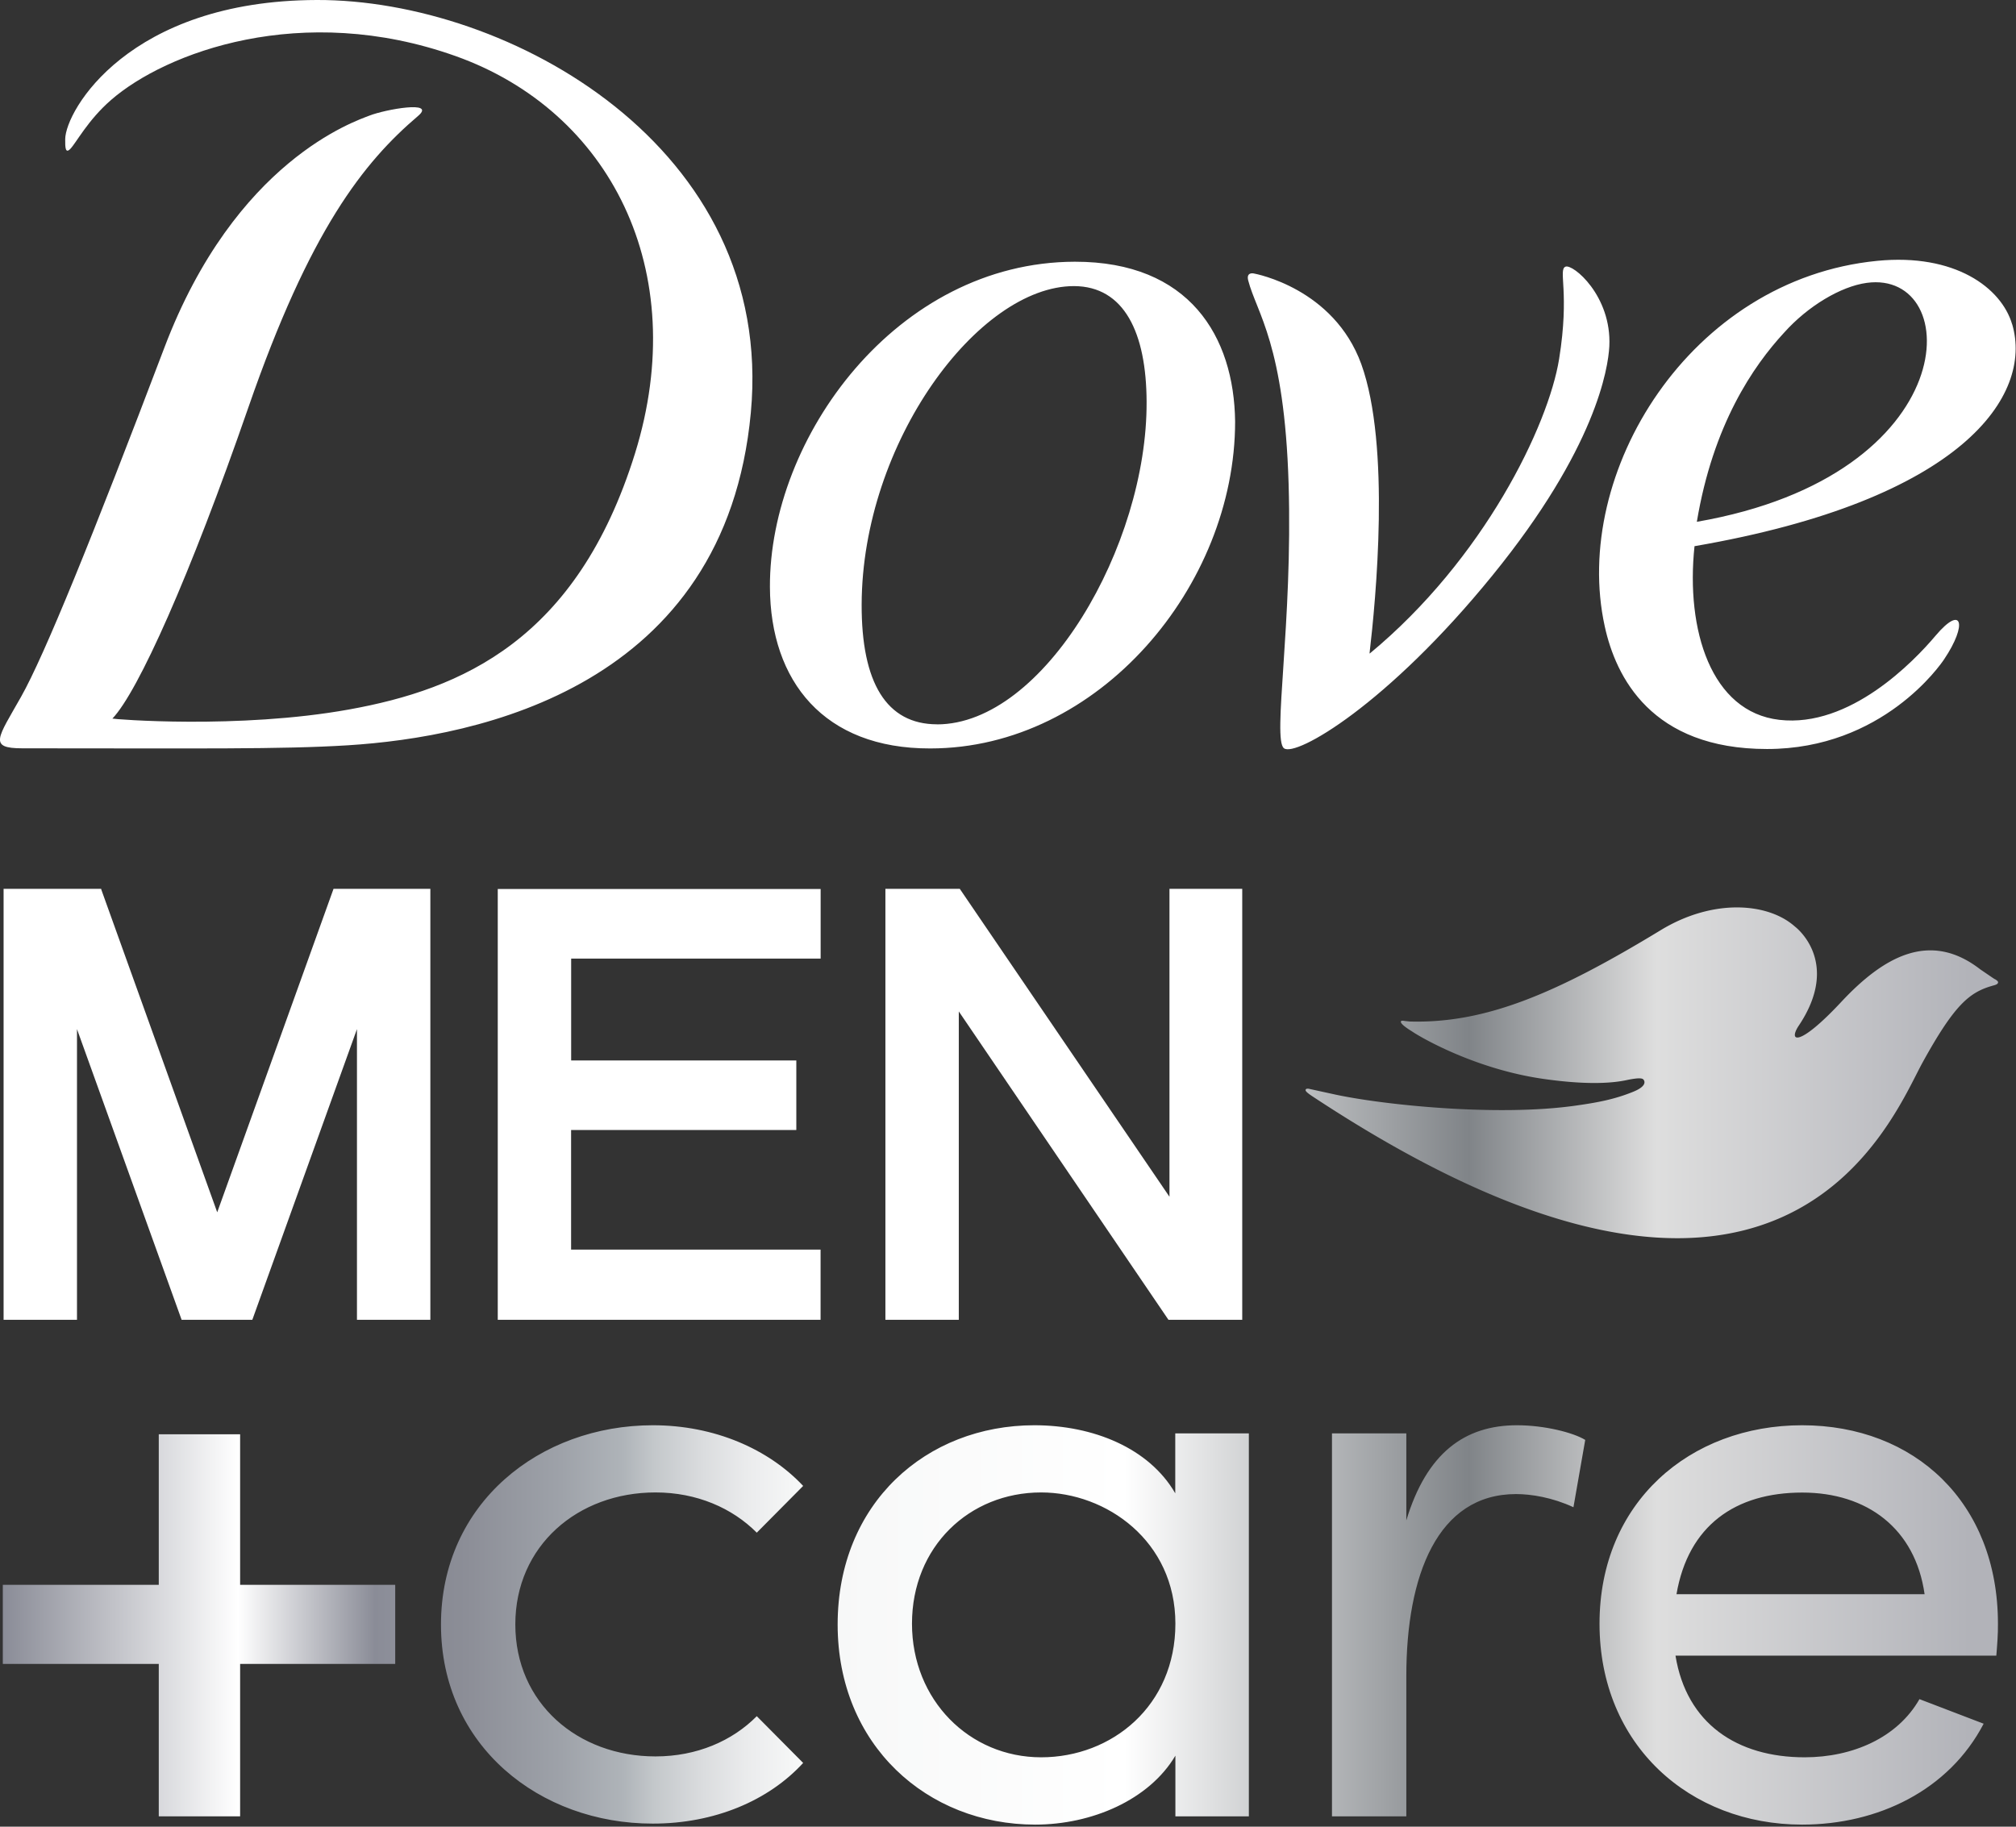
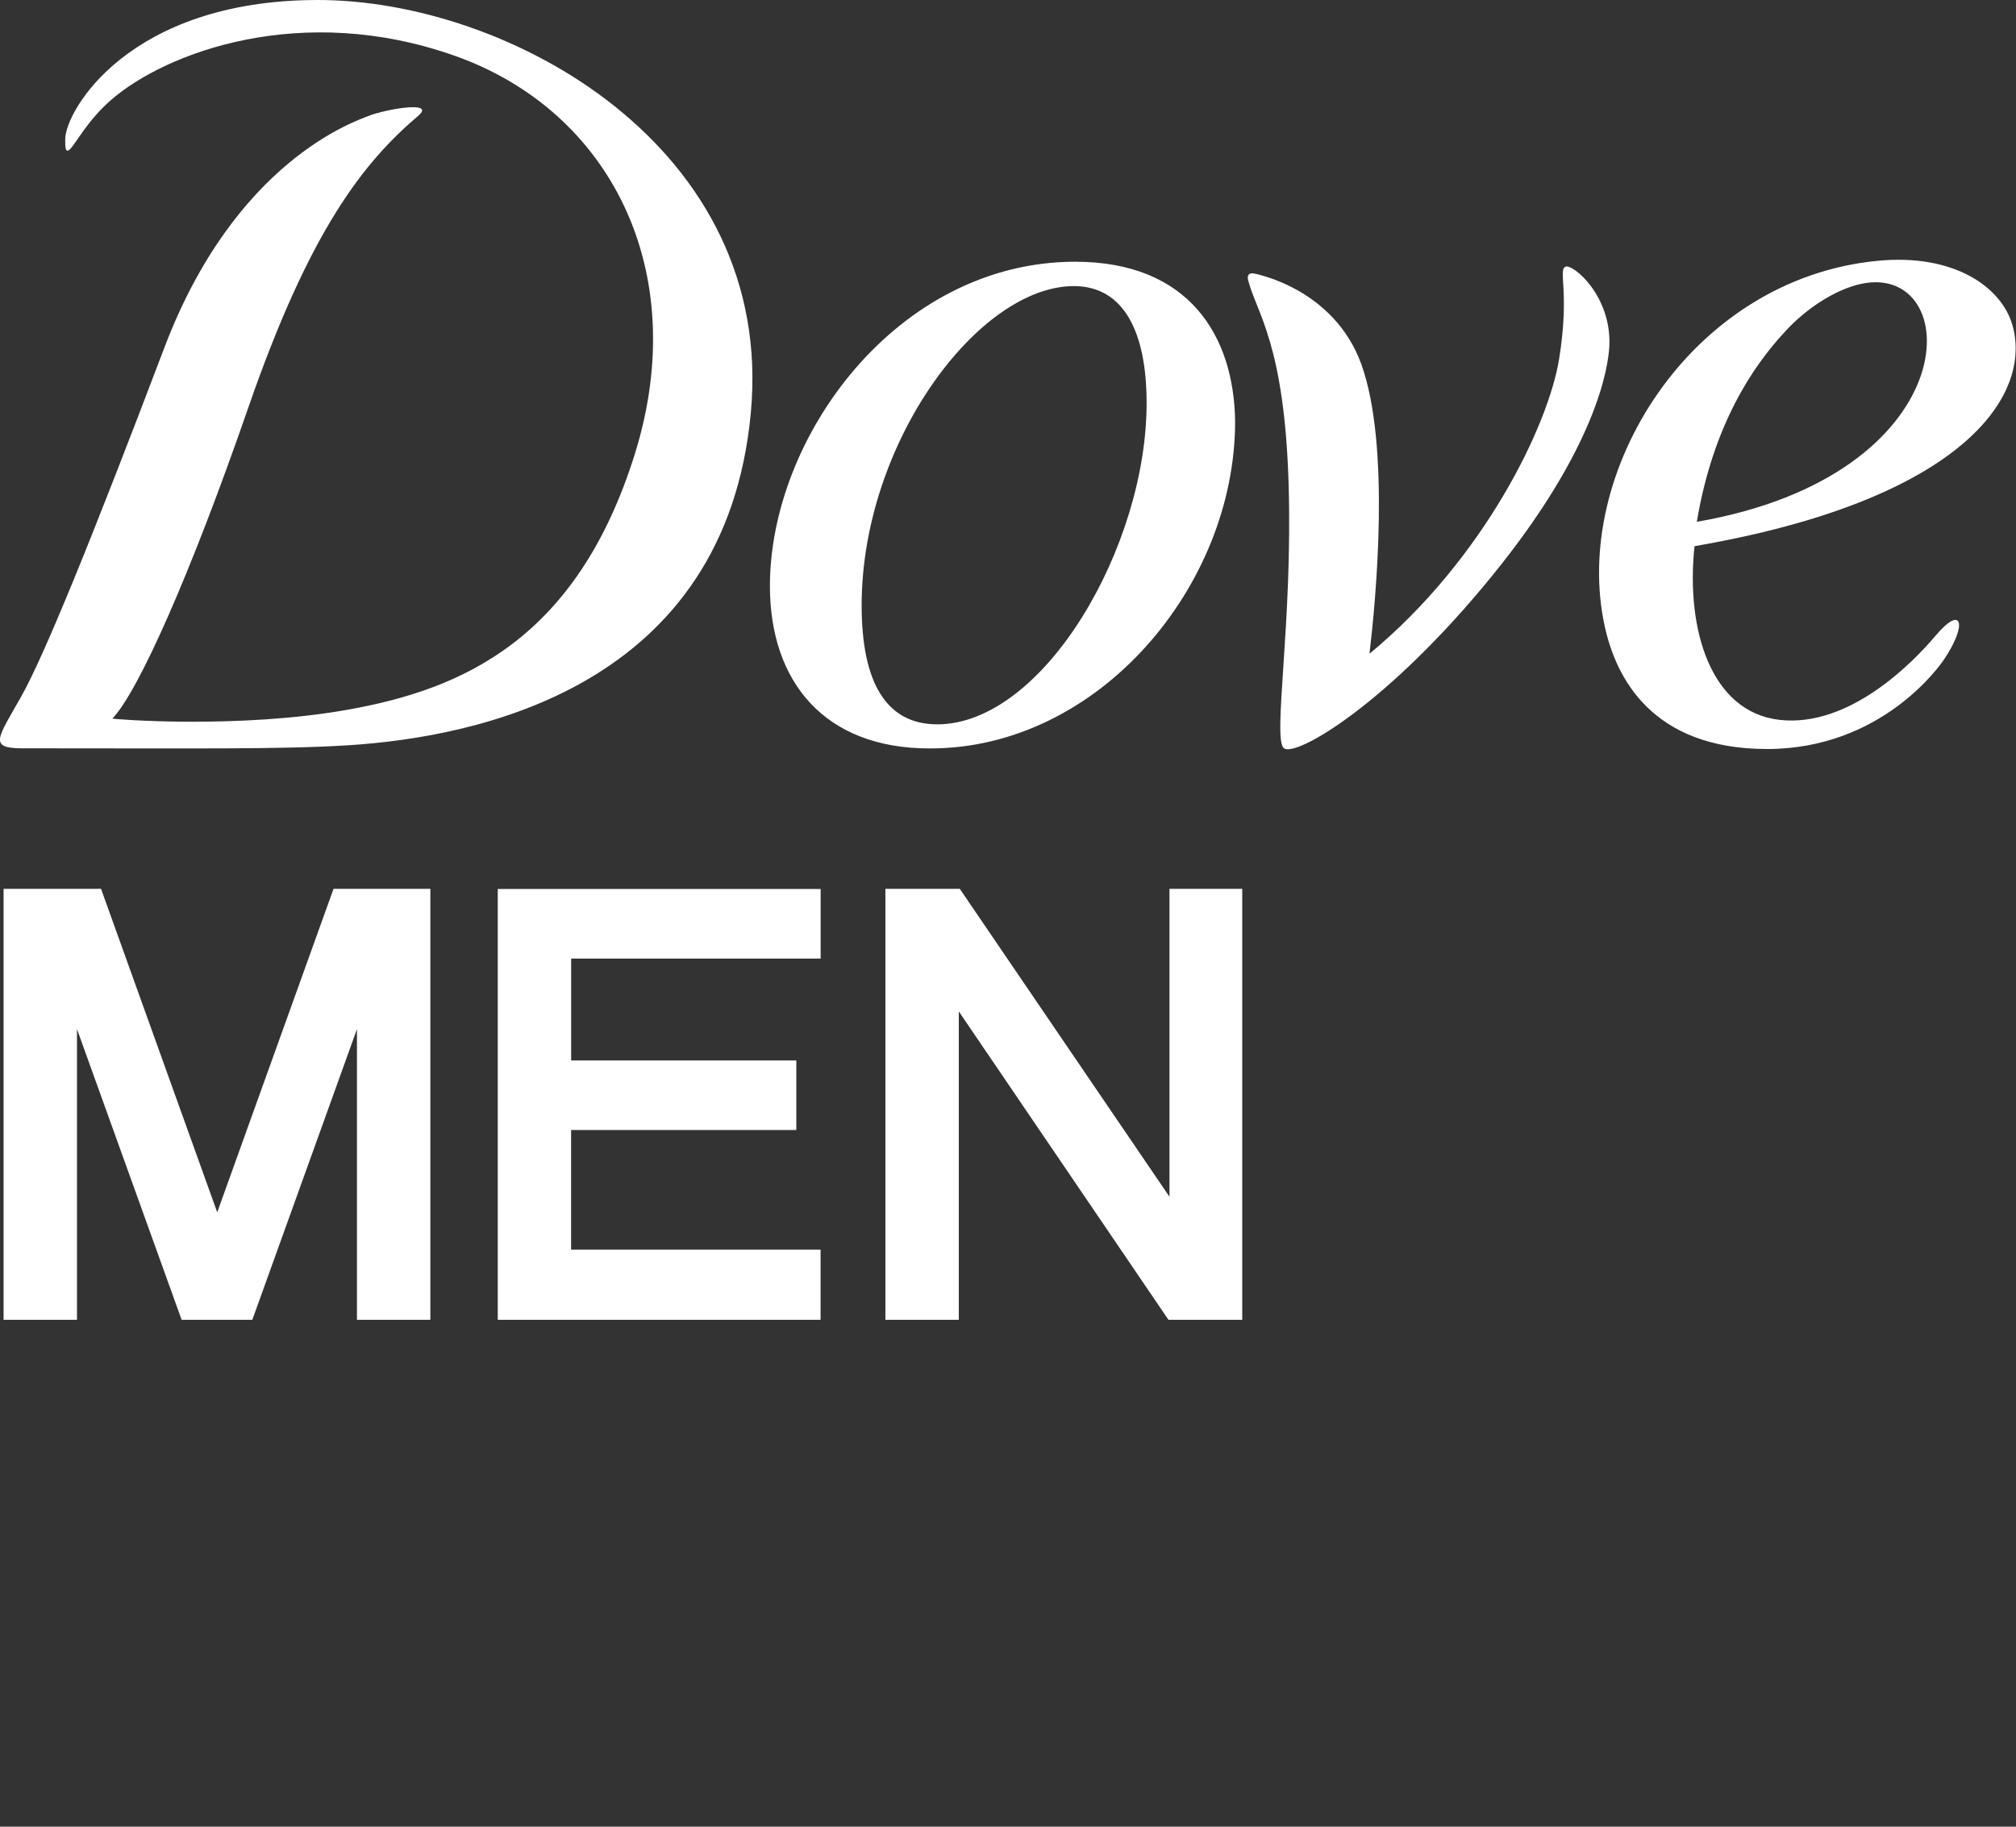
<svg xmlns="http://www.w3.org/2000/svg" width="100%" height="100%" viewBox="0 0 32 29" fill-rule="evenodd" stroke-linejoin="round" stroke-miterlimit="2">
  <rect x="0" y="0" width="32" height="29" fill="#333333" stroke="none" />
  <g fill-rule="nonzero">
    <path d="M5.293 14.111h1.538v6.842H5.666v-4.615l-1.661 4.615H2.883l-1.661-4.615v4.615H.057v-6.842h1.548l.006.02 1.837 5.115 1.846-5.135zm2.607 6.842h5.125v-1.115h-3.96v-1.898h3.575v-1.105H9.066v-1.617h3.96v-1.105H7.901v6.842zm10.663-6.842v4.888l-3.32-4.876-.008-.012h-1.181v6.842h1.165v-4.896l3.32 4.884.008.012h1.171v-6.842h-1.155zm1.042-7.418c-.016-1.354-.727-2.54-2.544-2.538-2.83.006-4.85 2.795-4.84 5.165.006 1.494.857 2.566 2.544 2.562 2.679 0 4.84-2.585 4.84-5.189zm-4.733 4.806c-.801-.002-1.199-.659-1.195-1.904.008-2.572 1.854-5.053 3.37-5.053.801.002 1.149.745 1.153 1.835.012 2.287-1.631 5.123-3.328 5.123zm17.067-6.35c-.171-.582-.91-1.129-2.141-1.008-2.974.291-4.86 3.368-4.326 5.802.175.803.739 1.948 2.576 1.948s2.759-1.345 2.811-1.424c.374-.556.289-.878-.135-.376-.347.412-1.362 1.466-2.48 1.337-1.084-.125-1.488-1.426-1.347-2.757 4.263-.735 5.374-2.394 5.043-3.522zm-3.619.131c.378-.422.9-.733 1.309-.789 1.554-.215 1.576 3.052-2.695 3.793.257-1.544.896-2.474 1.386-3.004zM11.918 6.551c-.404 4.354-4.326 5.151-6.396 5.281-1.062.066-2.38.048-5.167.048h0c-.546 0-.39-.163-.02-.819s1.131-2.53 2.273-5.539c1.127-2.974 3.034-3.599 3.257-3.687.251-.098 1.064-.245.773.004-.864.735-1.719 1.807-2.697 4.633-.926 2.673-1.749 4.51-2.157 4.936.002.008 1.996.173 3.759-.145 1.777-.321 3.613-1.098 4.536-4.063.904-2.912-.404-5.44-2.848-6.31S2.63.833 1.764 1.586c-.37.321-.552.679-.649.779-.076.076-.082-.018-.08-.157C1.041 1.757 2.043.008 5.028 0c3.04-.01 7.282 2.331 6.89 6.551zm9.824 3.824c1.813-1.5 2.836-3.621 3.006-4.677s-.018-1.414.1-1.464.735.462.697 1.261c-.018.351-.211 1.619-1.856 3.641-1.669 2.054-3.123 2.888-3.309 2.743s.141-1.984.074-4.201-.508-2.711-.641-3.225c-.036-.139.086-.112.086-.112.032.006 1.271.235 1.709 1.44.468 1.299.229 3.751.131 4.589z" fill="#fff" />
    <g transform="matrix(.199 0 0 .199 -6.015 -6.073)">
-       <path d="M189.6 108.86c.01.21-.27.24-.56.33-1.76.53-2.95 1.54-5.44 6.05s-11.15 27.57-48.75 2.7c-.07-.05-.44-.29-.48-.42-.02-.07.02-.13.08-.14a.45.45 0 0 1 .23.01l1.88.41c3.75.84 13.07 1.83 19.42.91 1.62-.23 3-.48 4.48-1.08 1.01-.4.98-.76.9-.92-.07-.13-.16-.29-1.46-.01-1.42.29-3.54.32-6.56-.11-5.66-.81-10.09-3.5-10.5-3.8 0 0-.97-.57-.87-.79.04-.09.25-.04.32-.03l.38.04c6.02.17 11.67-2.21 20.01-7.28 4.22-2.57 8.6-2.19 10.72-.29 0 0 3.76 2.79.27 7.95-.8 1.25.05 1.67 3.42-1.94s7.07-5.72 11.09-2.6l1.13.77c.02-.01.27.14.29.24z" fill="url(#A)" />
-       <path d="M65.4 160.12c0-9.68 7.88-15.9 16.9-15.9 4.92 0 9.23 1.9 11.99 4.84l-3.7 3.73c-1.95-1.96-4.78-3.21-8.08-3.21-6.19 0-11.18 4.25-11.18 10.53s4.98 10.53 11.18 10.53c3.3 0 6.13-1.24 8.08-3.21l3.7 3.73c-2.76 3.01-7.07 4.84-11.99 4.84-9.02.01-16.9-6.2-16.9-15.88zm64.44-15.25v30.55h-5.86v-4.84c-2.09 3.53-6.67 5.5-11.18 5.5-8.62 0-15.76-6.35-15.76-15.96 0-9.68 7.07-15.9 15.69-15.9 4.71 0 9.16 1.83 11.24 5.43v-4.78h5.87zm-5.86 15.18c0-6.61-5.52-10.47-10.71-10.47-5.72 0-10.3 4.32-10.3 10.47 0 6.09 4.58 10.66 10.3 10.66 5.66 0 10.71-4.12 10.71-10.66zm32.69-14.66l-.94 5.37c-1.68-.78-3.37-1.05-4.58-1.05-6.26 0-8.75 6.48-8.75 14.52v11.19h-5.93v-30.55h5.93v6.94c1.62-5.37 4.65-7.59 8.82-7.59 2.22 0 4.51.59 5.45 1.17zm32.79 17.21h-25.59c.88 5.43 4.92 8.11 10.3 8.11 3.84 0 7.41-1.57 9.16-4.64l5.12 1.96c-2.76 5.3-8.42 8.05-14.48 8.05-8.96 0-16.16-6.35-16.16-16.03s7.21-15.83 16.16-15.83c8.96 0 15.62 6.15 15.62 15.83.01.85-.06 1.7-.13 2.55zm-5.72-4.9c-.74-5.23-4.58-8.11-9.76-8.11-5.32 0-9.09 2.62-10.03 8.11h19.79z" fill="url(#B)" />
-       <path d="M61.75 163.26H49.38v12.16h-6.49v-12.16H30.45v-6.31h12.44v-12.01h6.49v12.01h12.37v6.31z" fill="url(#C)" />
-     </g>
+       </g>
  </g>
  <defs>
    <linearGradient id="A" x1="62.498" y1="116.103" x2="187.322" y2="116.103" gradientUnits="userSpaceOnUse">
      <stop offset="0" stop-color="#858791" />
      <stop offset=".04" stop-color="#8c8e97" />
      <stop offset=".1" stop-color="#9ea2a9" />
      <stop offset=".14" stop-color="#afb4b9" />
      <stop offset=".16" stop-color="#c4c8cb" />
      <stop offset=".19" stop-color="#dadcde" />
      <stop offset=".22" stop-color="#ebeced" />
      <stop offset=".25" stop-color="#f6f7f7" />
      <stop offset=".46" stop-color="#fff" />
      <stop offset=".68" stop-color="#808488" />
      <stop offset=".8" stop-color="#dedede" />
      <stop offset="1" stop-color="#b2b3b9" />
    </linearGradient>
    <linearGradient id="B" x1="62.494" y1="160.149" x2="187.325" y2="160.149" gradientUnits="userSpaceOnUse">
      <stop offset="0" stop-color="#858791" />
      <stop offset=".04" stop-color="#8c8e97" />
      <stop offset=".1" stop-color="#9ea2a9" />
      <stop offset=".14" stop-color="#afb4b9" />
      <stop offset=".16" stop-color="#c4c8cb" />
      <stop offset=".19" stop-color="#dadcde" />
      <stop offset=".22" stop-color="#ebeced" />
      <stop offset=".25" stop-color="#f6f7f7" />
      <stop offset=".46" stop-color="#fff" />
      <stop offset=".68" stop-color="#808488" />
      <stop offset=".8" stop-color="#dedede" />
      <stop offset="1" stop-color="#b2b3b9" />
    </linearGradient>
    <linearGradient id="C" x1="30.449" y1="160.181" x2="186.727" y2="160.181" gradientUnits="userSpaceOnUse">
      <stop offset="0" stop-color="#8a8c97" />
      <stop offset="0" stop-color="#8a8c97" />
      <stop offset=".12" stop-color="#fff" />
      <stop offset=".19" stop-color="#8a8c97" />
      <stop offset=".33" stop-color="#b5babe" />
      <stop offset=".33" stop-color="#c4c8cb" />
      <stop offset=".34" stop-color="#dadcde" />
      <stop offset=".36" stop-color="#ebeced" />
      <stop offset=".37" stop-color="#f6f7f7" />
      <stop offset=".46" stop-color="#fff" />
      <stop offset=".75" stop-color="#86898d" />
      <stop offset=".84" stop-color="#dedede" />
      <stop offset="1" stop-color="#b8bbc0" />
    </linearGradient>
  </defs>
</svg>